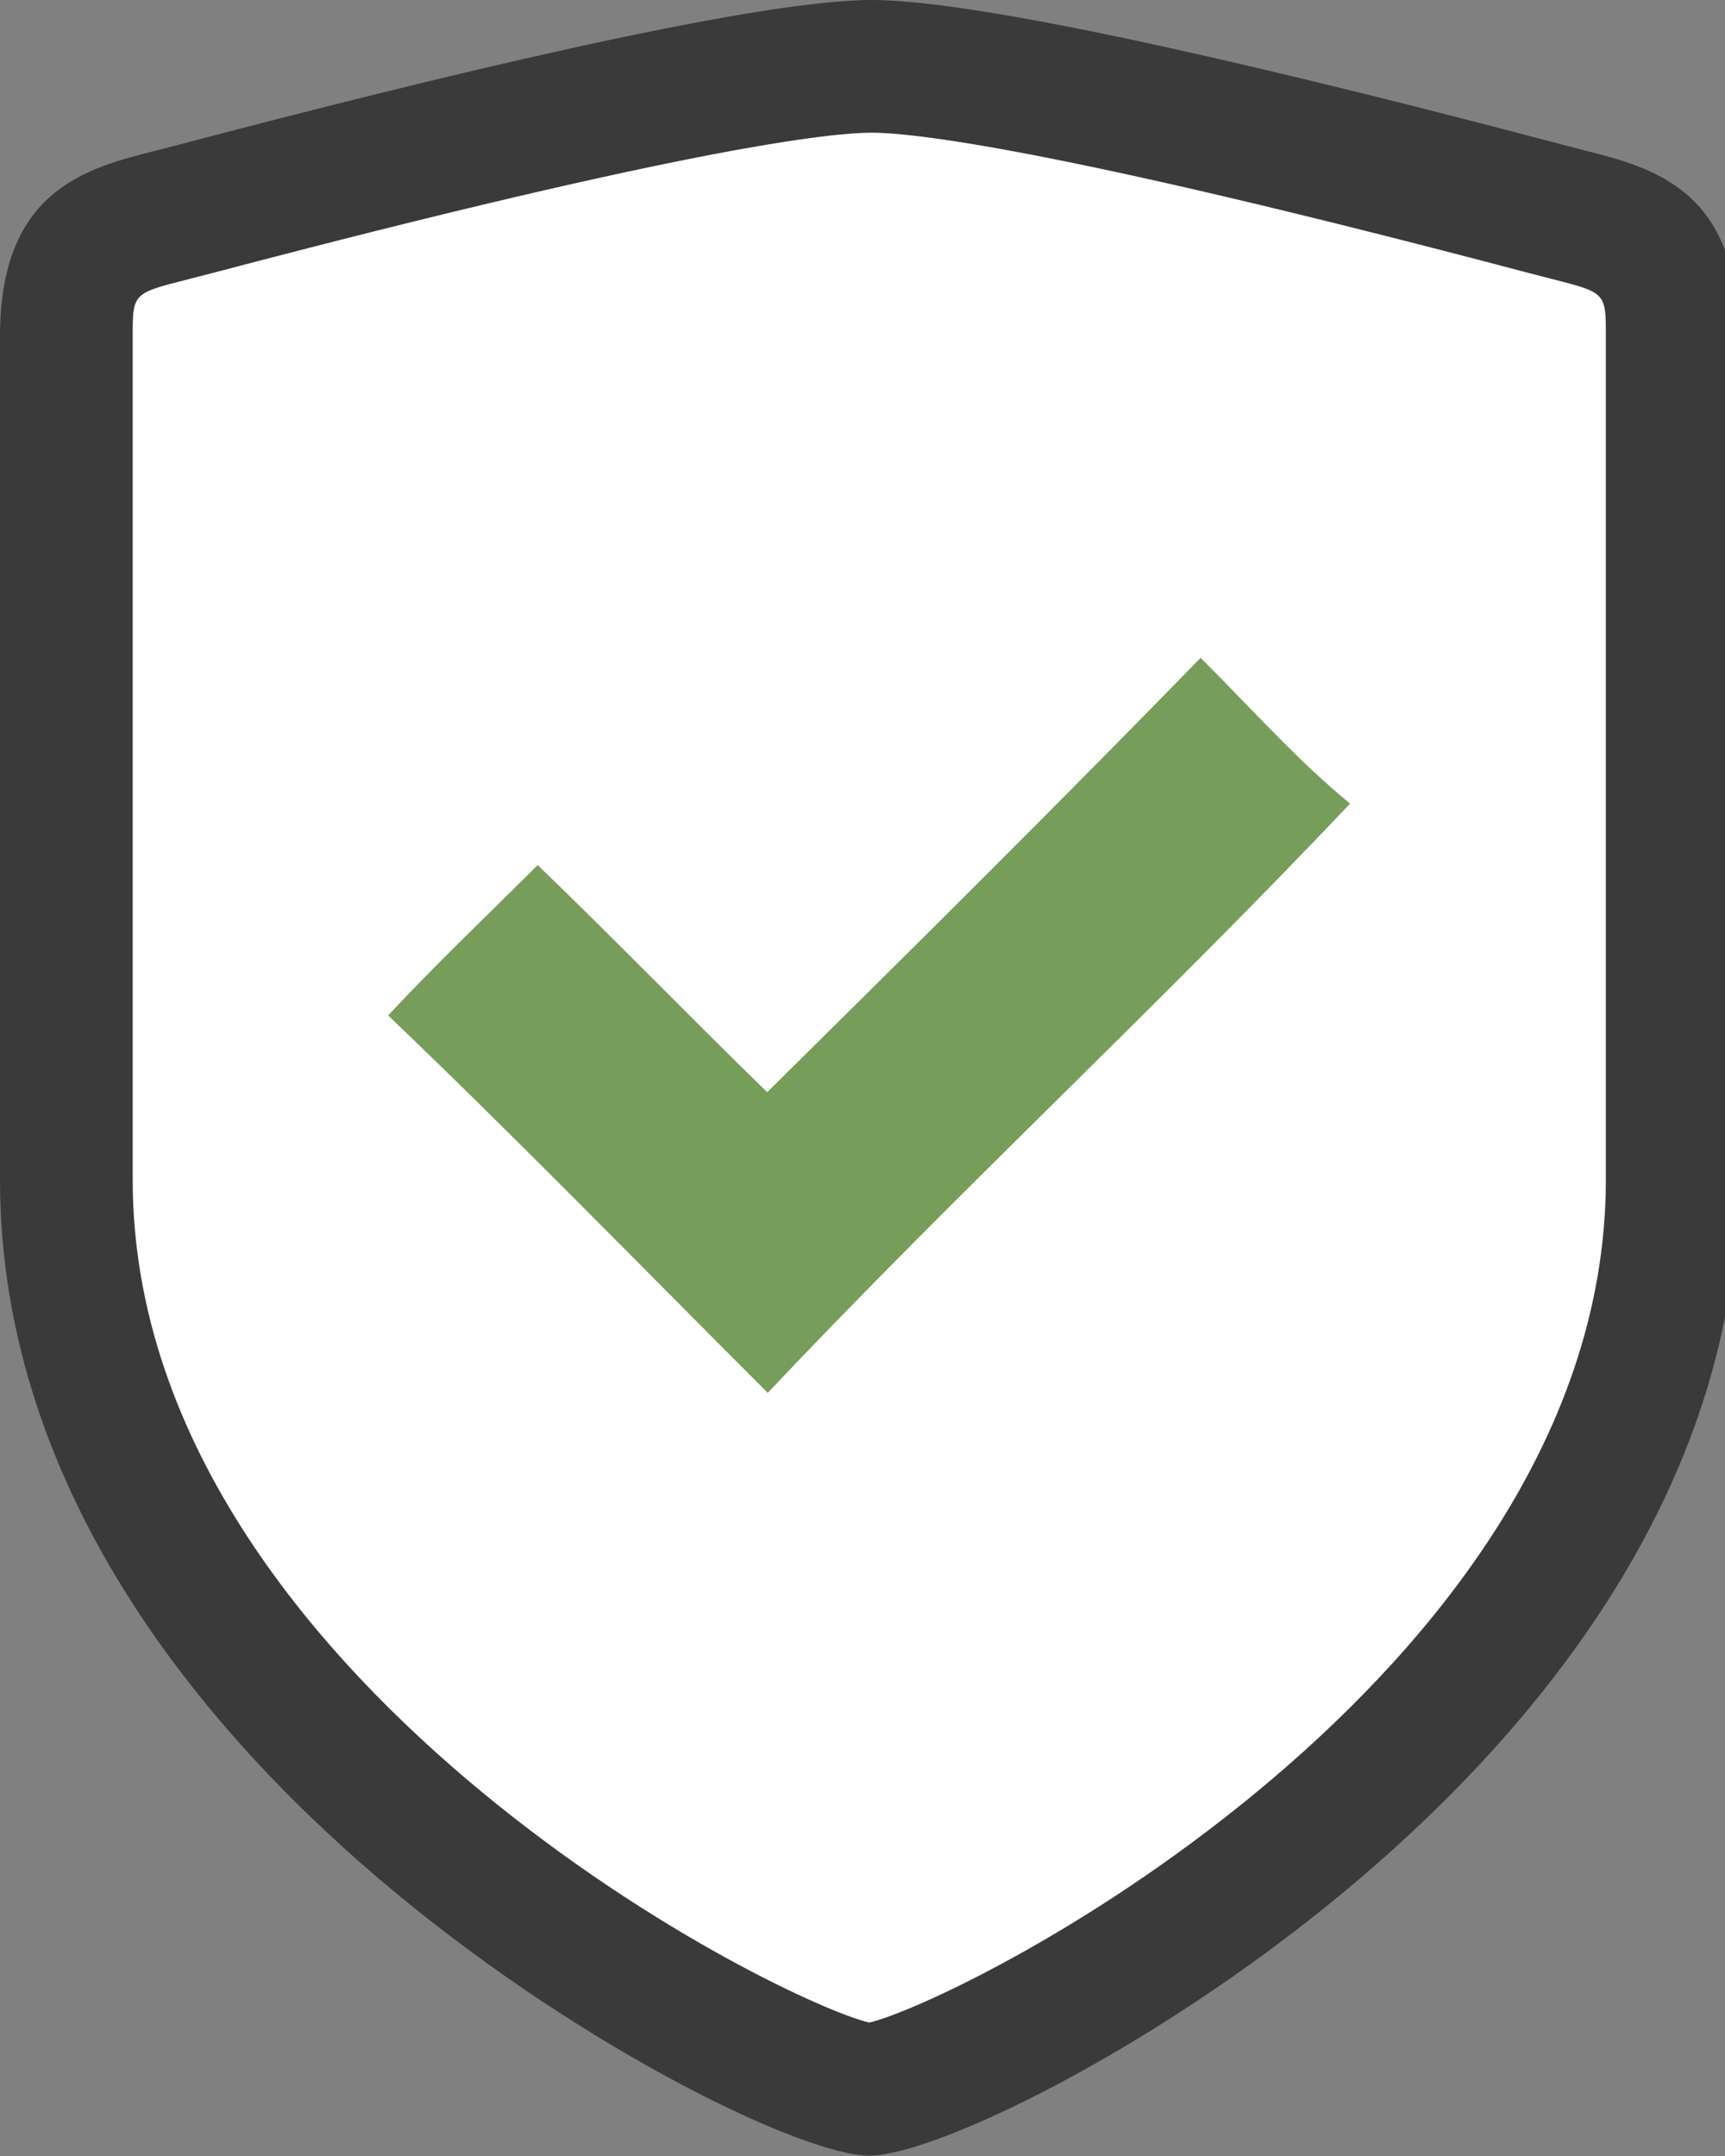
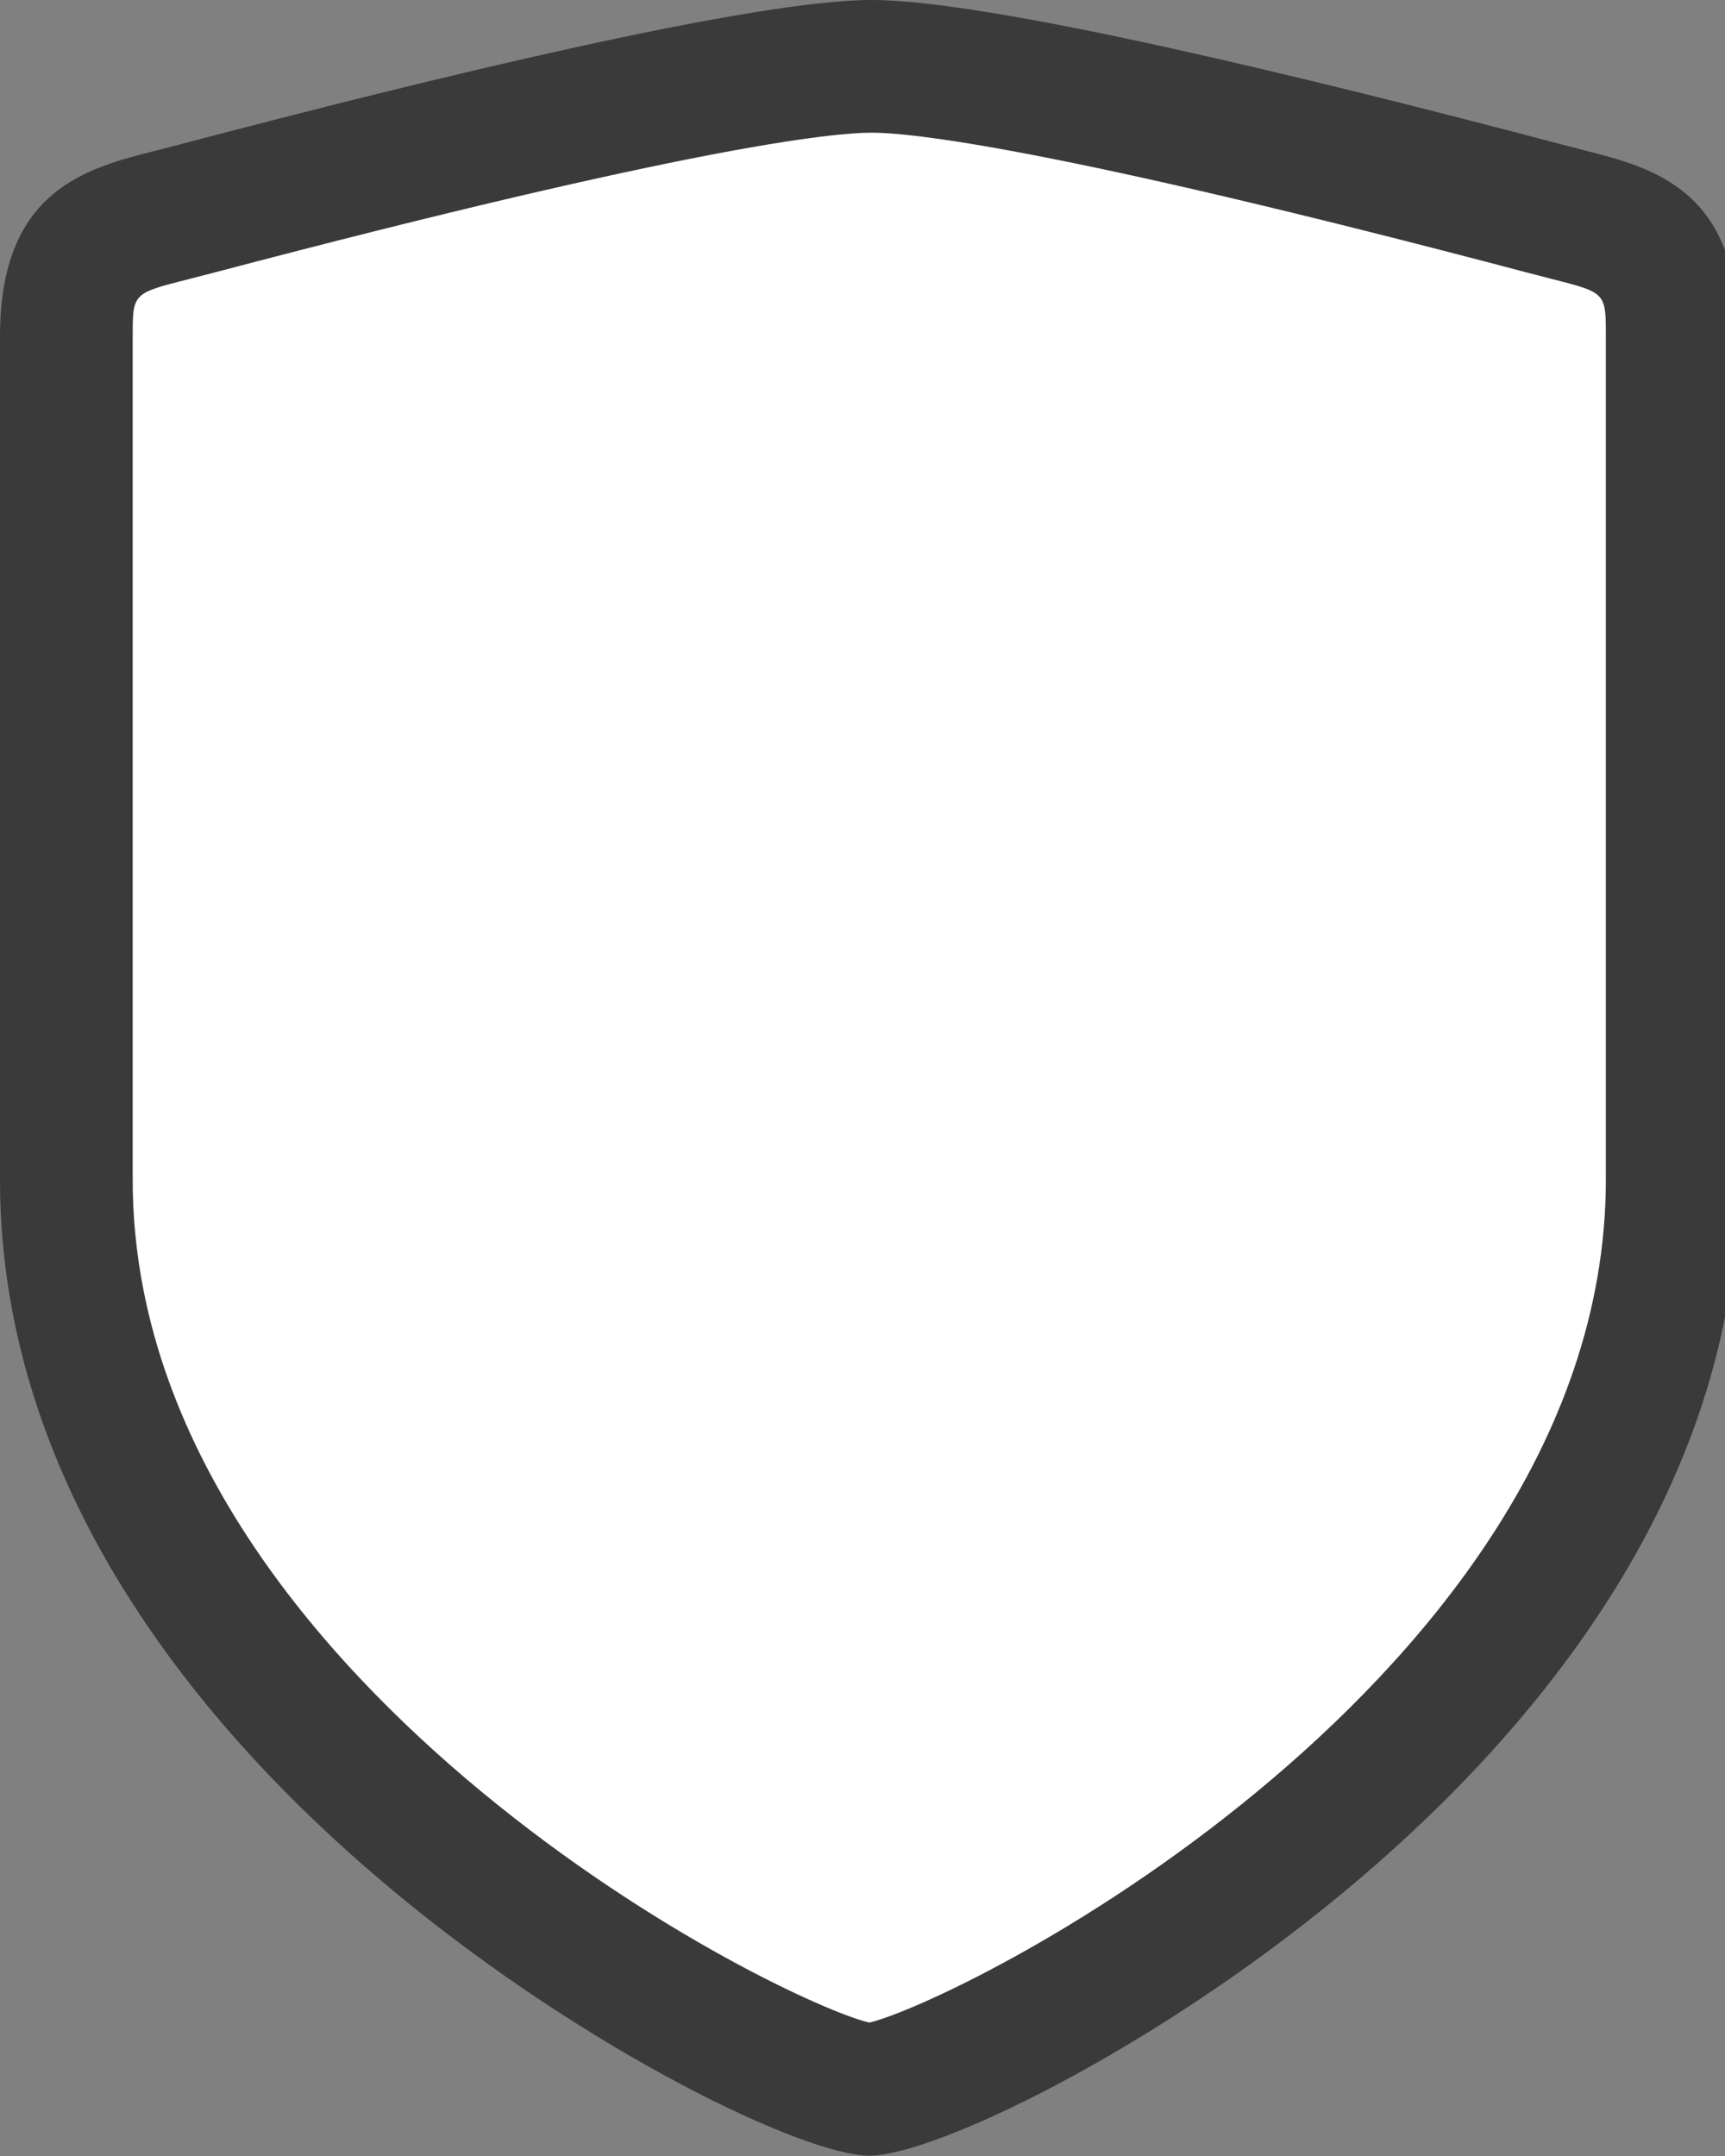
<svg xmlns="http://www.w3.org/2000/svg" version="1.1" x="0px" y="0px" width="52px" height="65px" viewBox="0 0 52 65" overflow="visible" enable-background="new 0 0 52 65" xml:space="preserve">
  <rect x="0" y="0" width="52" height="65" fill="#808080" stroke="none" />
  <defs>
</defs>
  <polygon fill="#FFFFFF" points="15.073,3.746 27.072,1.83 48.99,6.996 49.406,42.329 41.656,53.079 25.823,63.246 8.573,50.246   1.823,39.163 2.323,7.413 " />
  <path fill="#3A3A3A" d="M26.204,64.99c-1.917,0-8.429-3.084-14.267-7.916C6.492,52.564,0,45.174,0,35.568V10.136  C0,5.725,2.608,5.068,4.704,4.54l0.71-0.184C12.942,2.37,22.678,0,26.275,0c3.566,0,13.243,2.358,20.732,4.337l0.741,0.192  c2.084,0.53,4.659,1.184,4.659,5.607v25.433c0,9.605-6.491,16.998-11.937,21.506C34.634,61.906,28.122,64.99,26.204,64.99z   M5.75,8.399L5.682,8.418C4,8.842,4,8.842,4,10.136v25.433c0,8.052,5.704,14.464,10.488,18.426  c5.234,4.332,10.489,6.703,11.716,6.982c1.228-0.279,6.483-2.65,11.717-6.983c4.784-3.961,10.487-10.373,10.487-18.425V10.136  c0-1.312,0-1.312-1.629-1.726l-0.795-0.206C31.622,4.41,27.417,4,26.275,4c-1.153,0-5.394,0.412-19.846,4.225L5.75,8.399z" />
-   <path fill="#769D59" d="M36.193,19.833c1.496,1.488,2.897,3.075,4.504,4.395c-5.799,6.134-11.776,11.64-17.553,17.765  c-3.803-3.8-7.557-7.662-11.443-11.379c1.448-1.559,2.999-3.026,4.508-4.534c2.337,2.253,4.595,4.586,6.918,6.848  C27.514,28.592,31.896,24.245,36.193,19.833z" />
</svg>